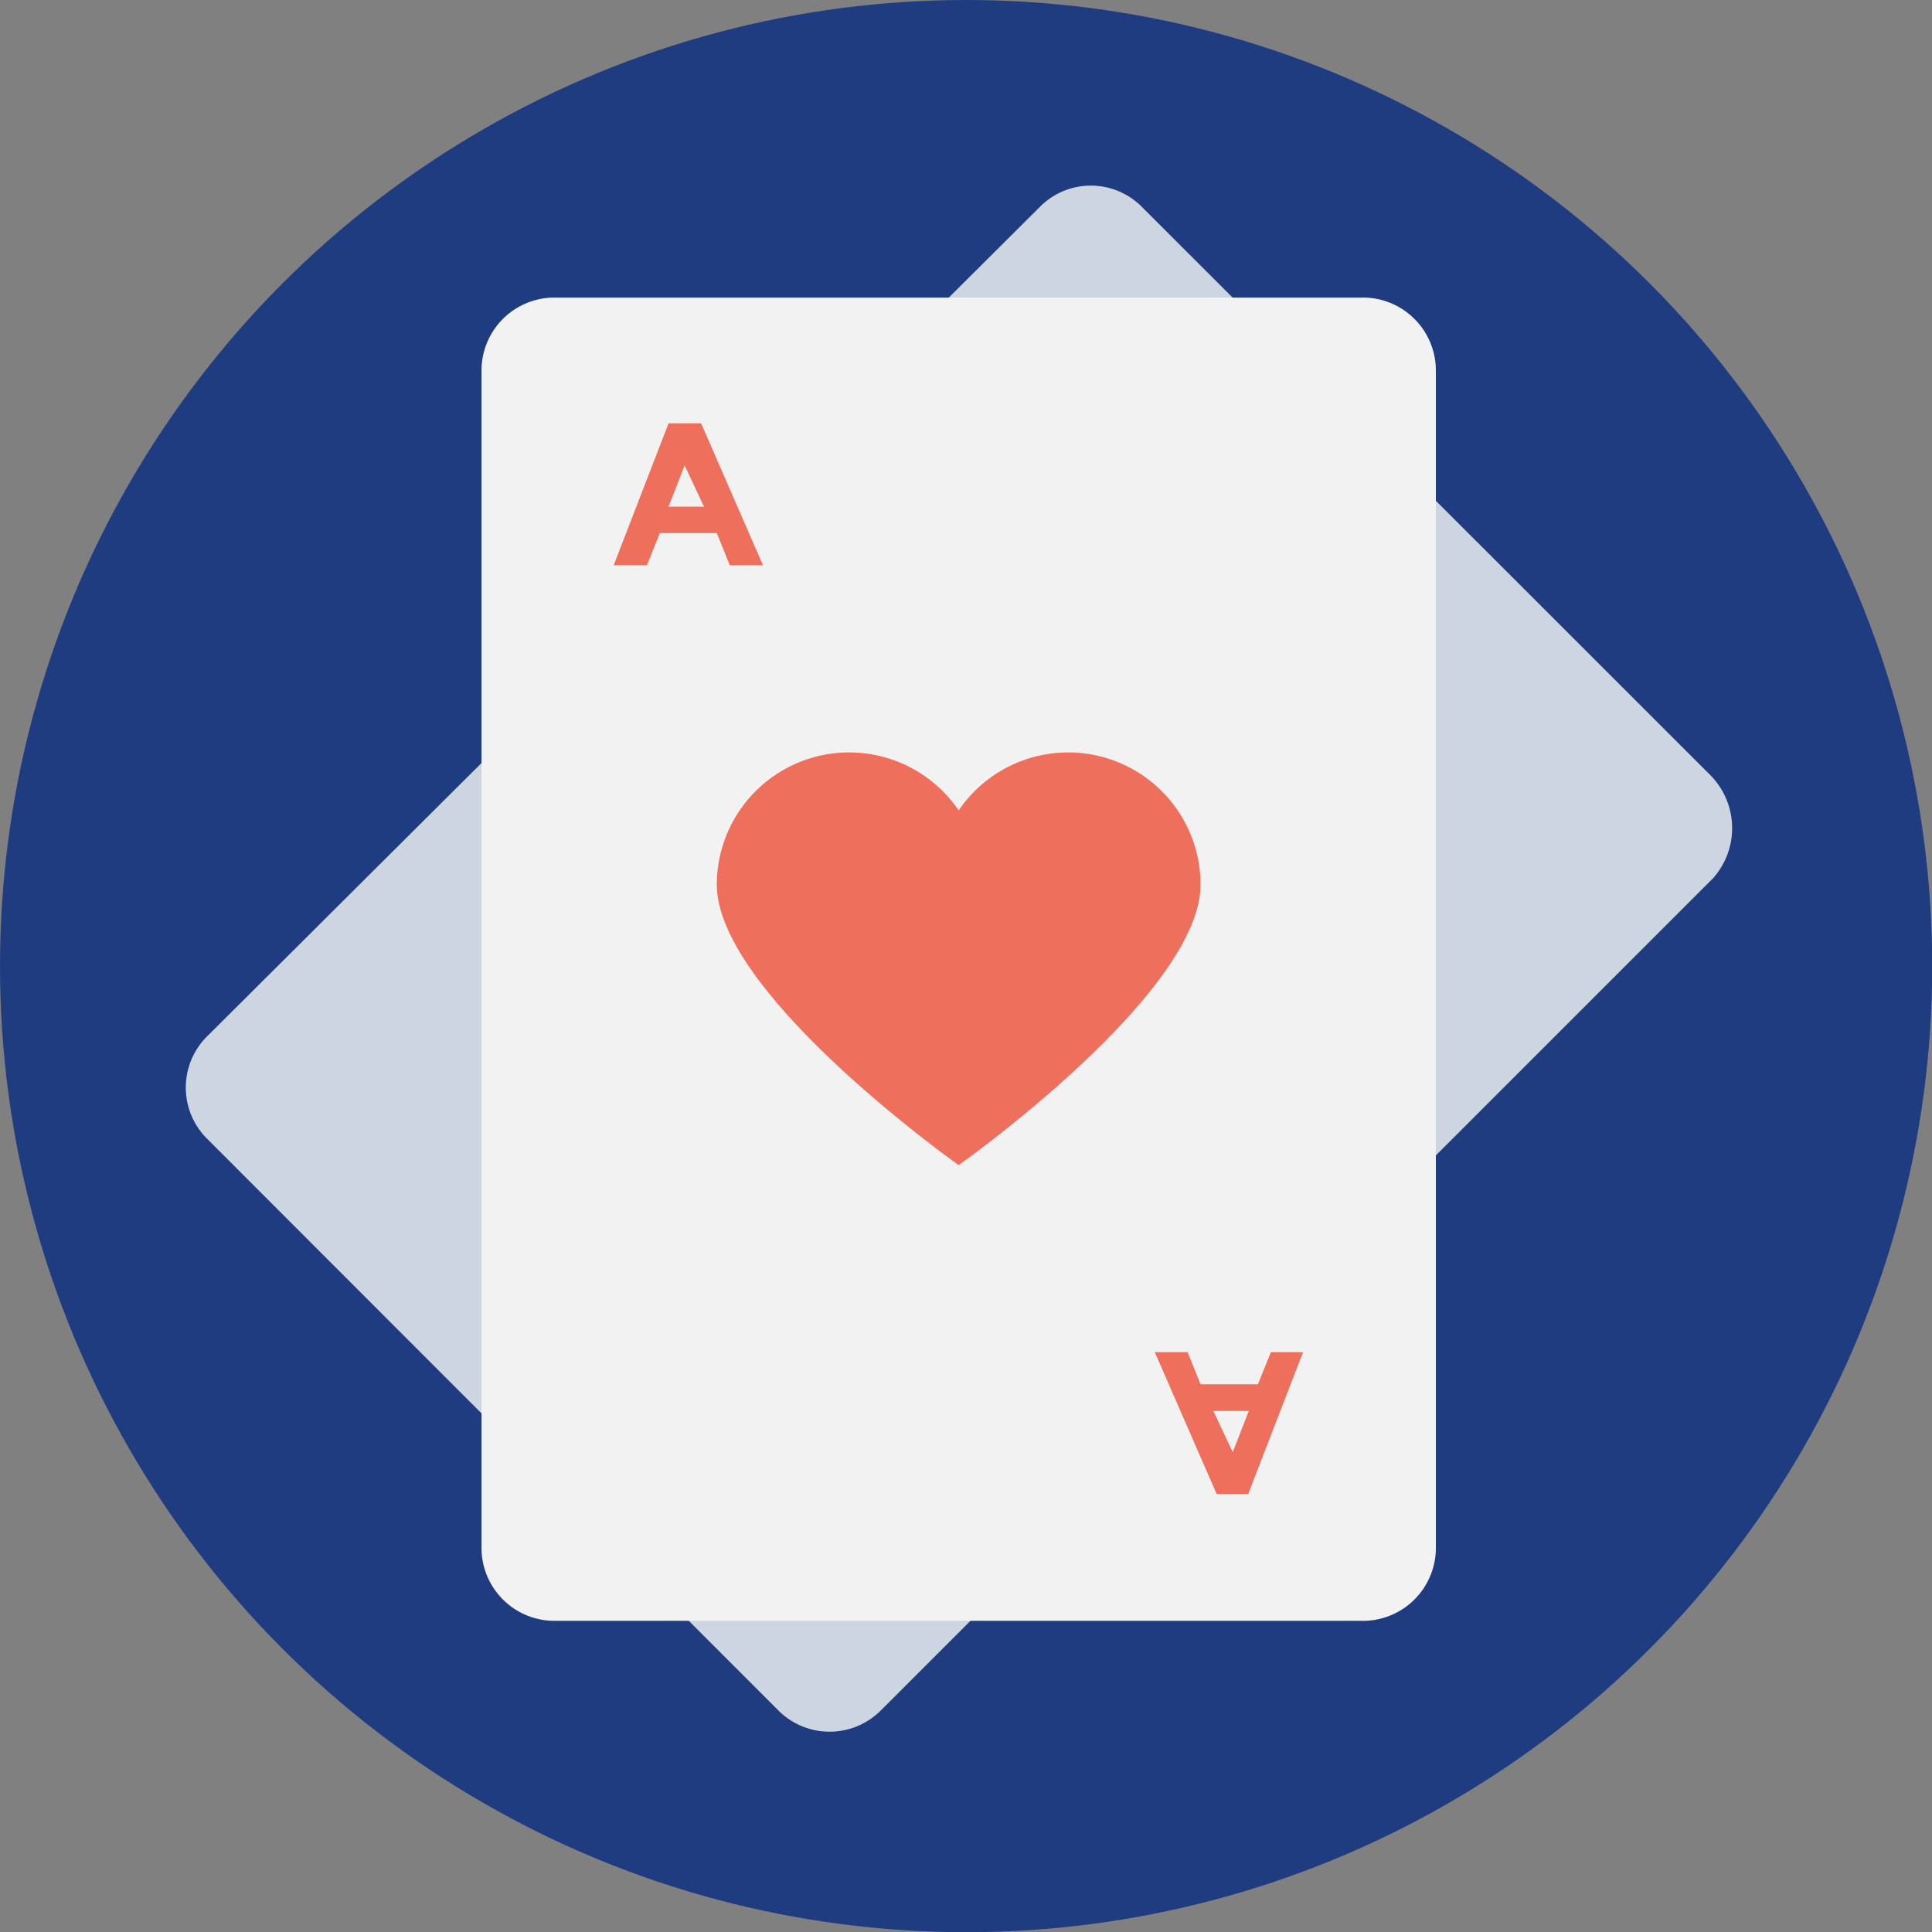
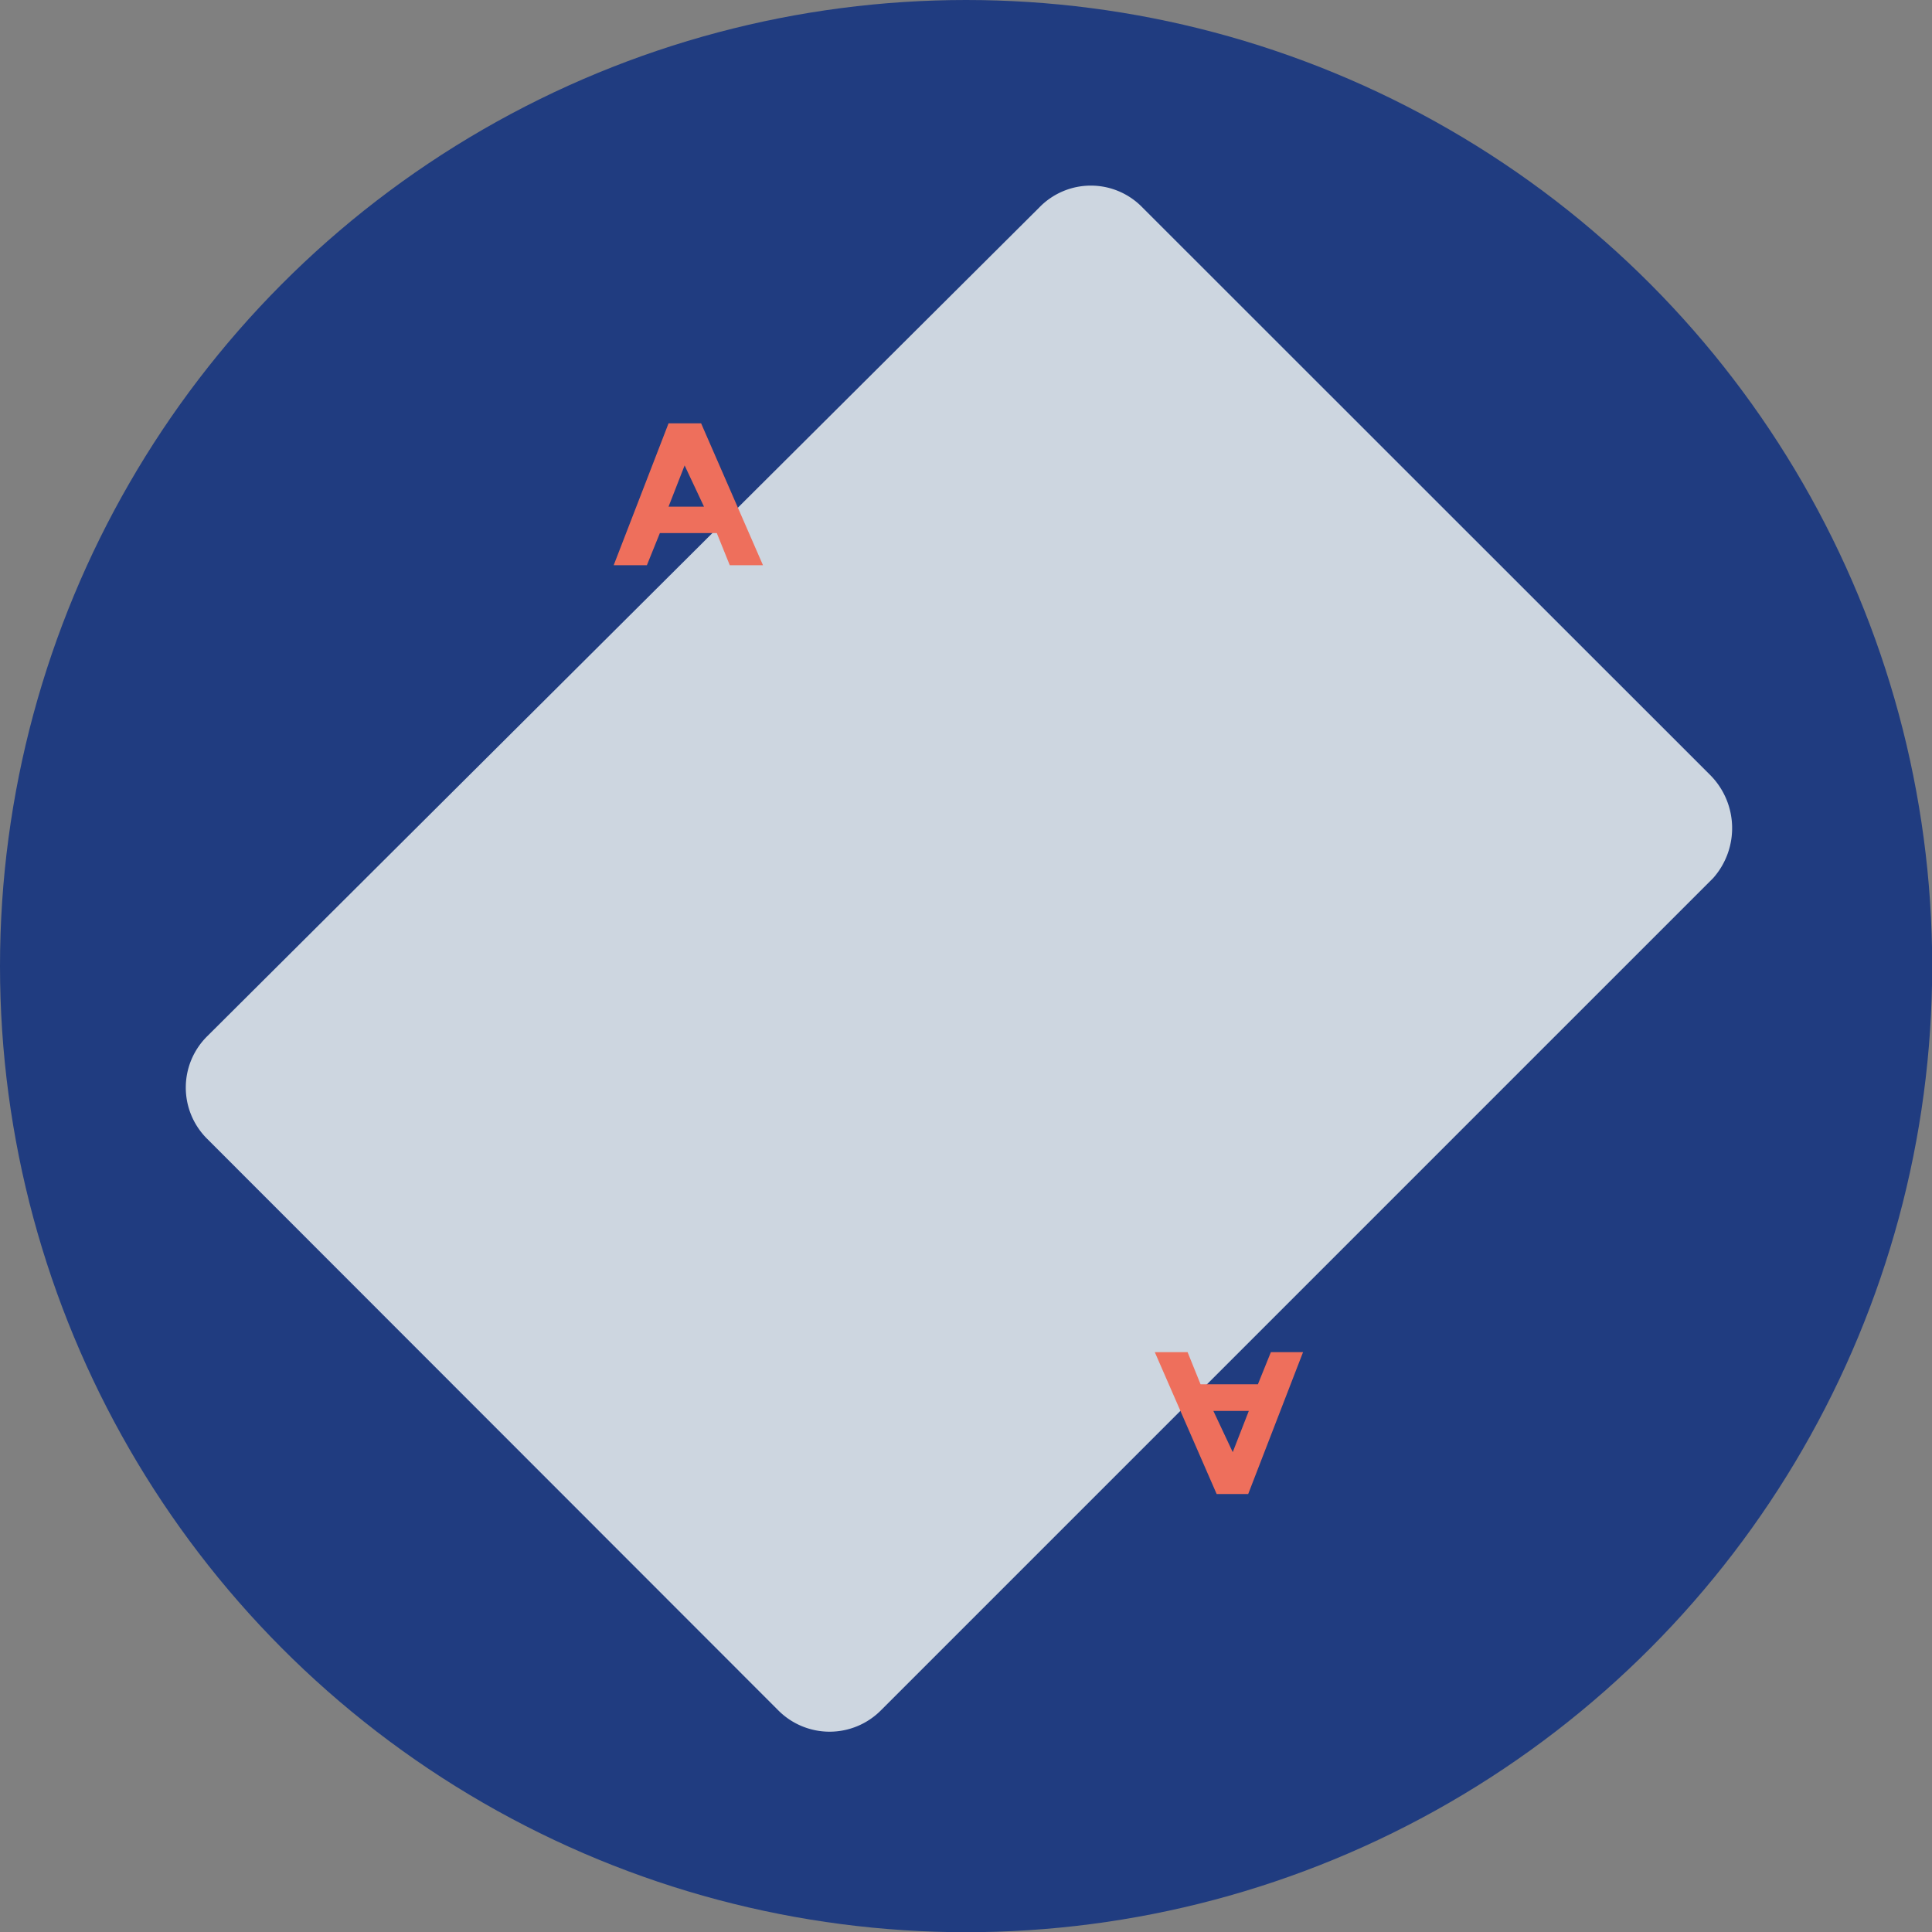
<svg xmlns="http://www.w3.org/2000/svg" width="93.69" height="93.69" viewBox="0 0 93.69 93.69">
  <rect x="0" y="0" width="93.69" height="93.69" fill="#808080" stroke="none" />
  <defs>
    <style>.cls-1{fill:#203c80;}.cls-2{fill:#cdd6e0;}.cls-3{fill:#f2f2f2;}.cls-4{fill:#ee6f5c;}</style>
  </defs>
  <title>Монтажная область 1</title>
  <g id="Слой_1" data-name="Слой 1">
    <circle id="Ellipse_23" data-name="Ellipse 23" class="cls-1" cx="46.85" cy="46.85" r="46.85" />
  </g>
  <g id="Слой_2" data-name="Слой 2">
    <path class="cls-2" d="M82.93,37.58,55.4,10.06a3.48,3.48,0,0,0-5,0L10.06,50.24a3.5,3.5,0,0,0,0,5L37.73,82.93a3.51,3.51,0,0,0,5,0L83.08,42.58A3.65,3.65,0,0,0,82.93,37.58Z" />
-     <path class="cls-3" d="M66,14.43H26.94A3.54,3.54,0,0,0,23.35,18V75a3.54,3.54,0,0,0,3.59,3.6H66A3.54,3.54,0,0,0,69.63,75V18A3.54,3.54,0,0,0,66,14.43Z" />
-     <path class="cls-4" d="M58.22,42.89c0,5.32-11.73,13.61-11.73,13.61S34.76,48.21,34.76,42.89A6.42,6.42,0,0,1,46.49,39.3a6.42,6.42,0,0,1,11.73,3.59Z" />
    <path class="cls-4" d="M35.39,27.41l-.63-1.56H32l-.63,1.56H29.76l2.66-6.88H34l3,6.88ZM33.2,22.57l-.78,2h1.72Z" />
    <path class="cls-4" d="M57.59,65.57l.63,1.56H61l.63-1.56h1.56l-2.66,6.88H59l-3-6.88Zm2.19,4.85.78-2H58.84Z" />
  </g>
</svg>